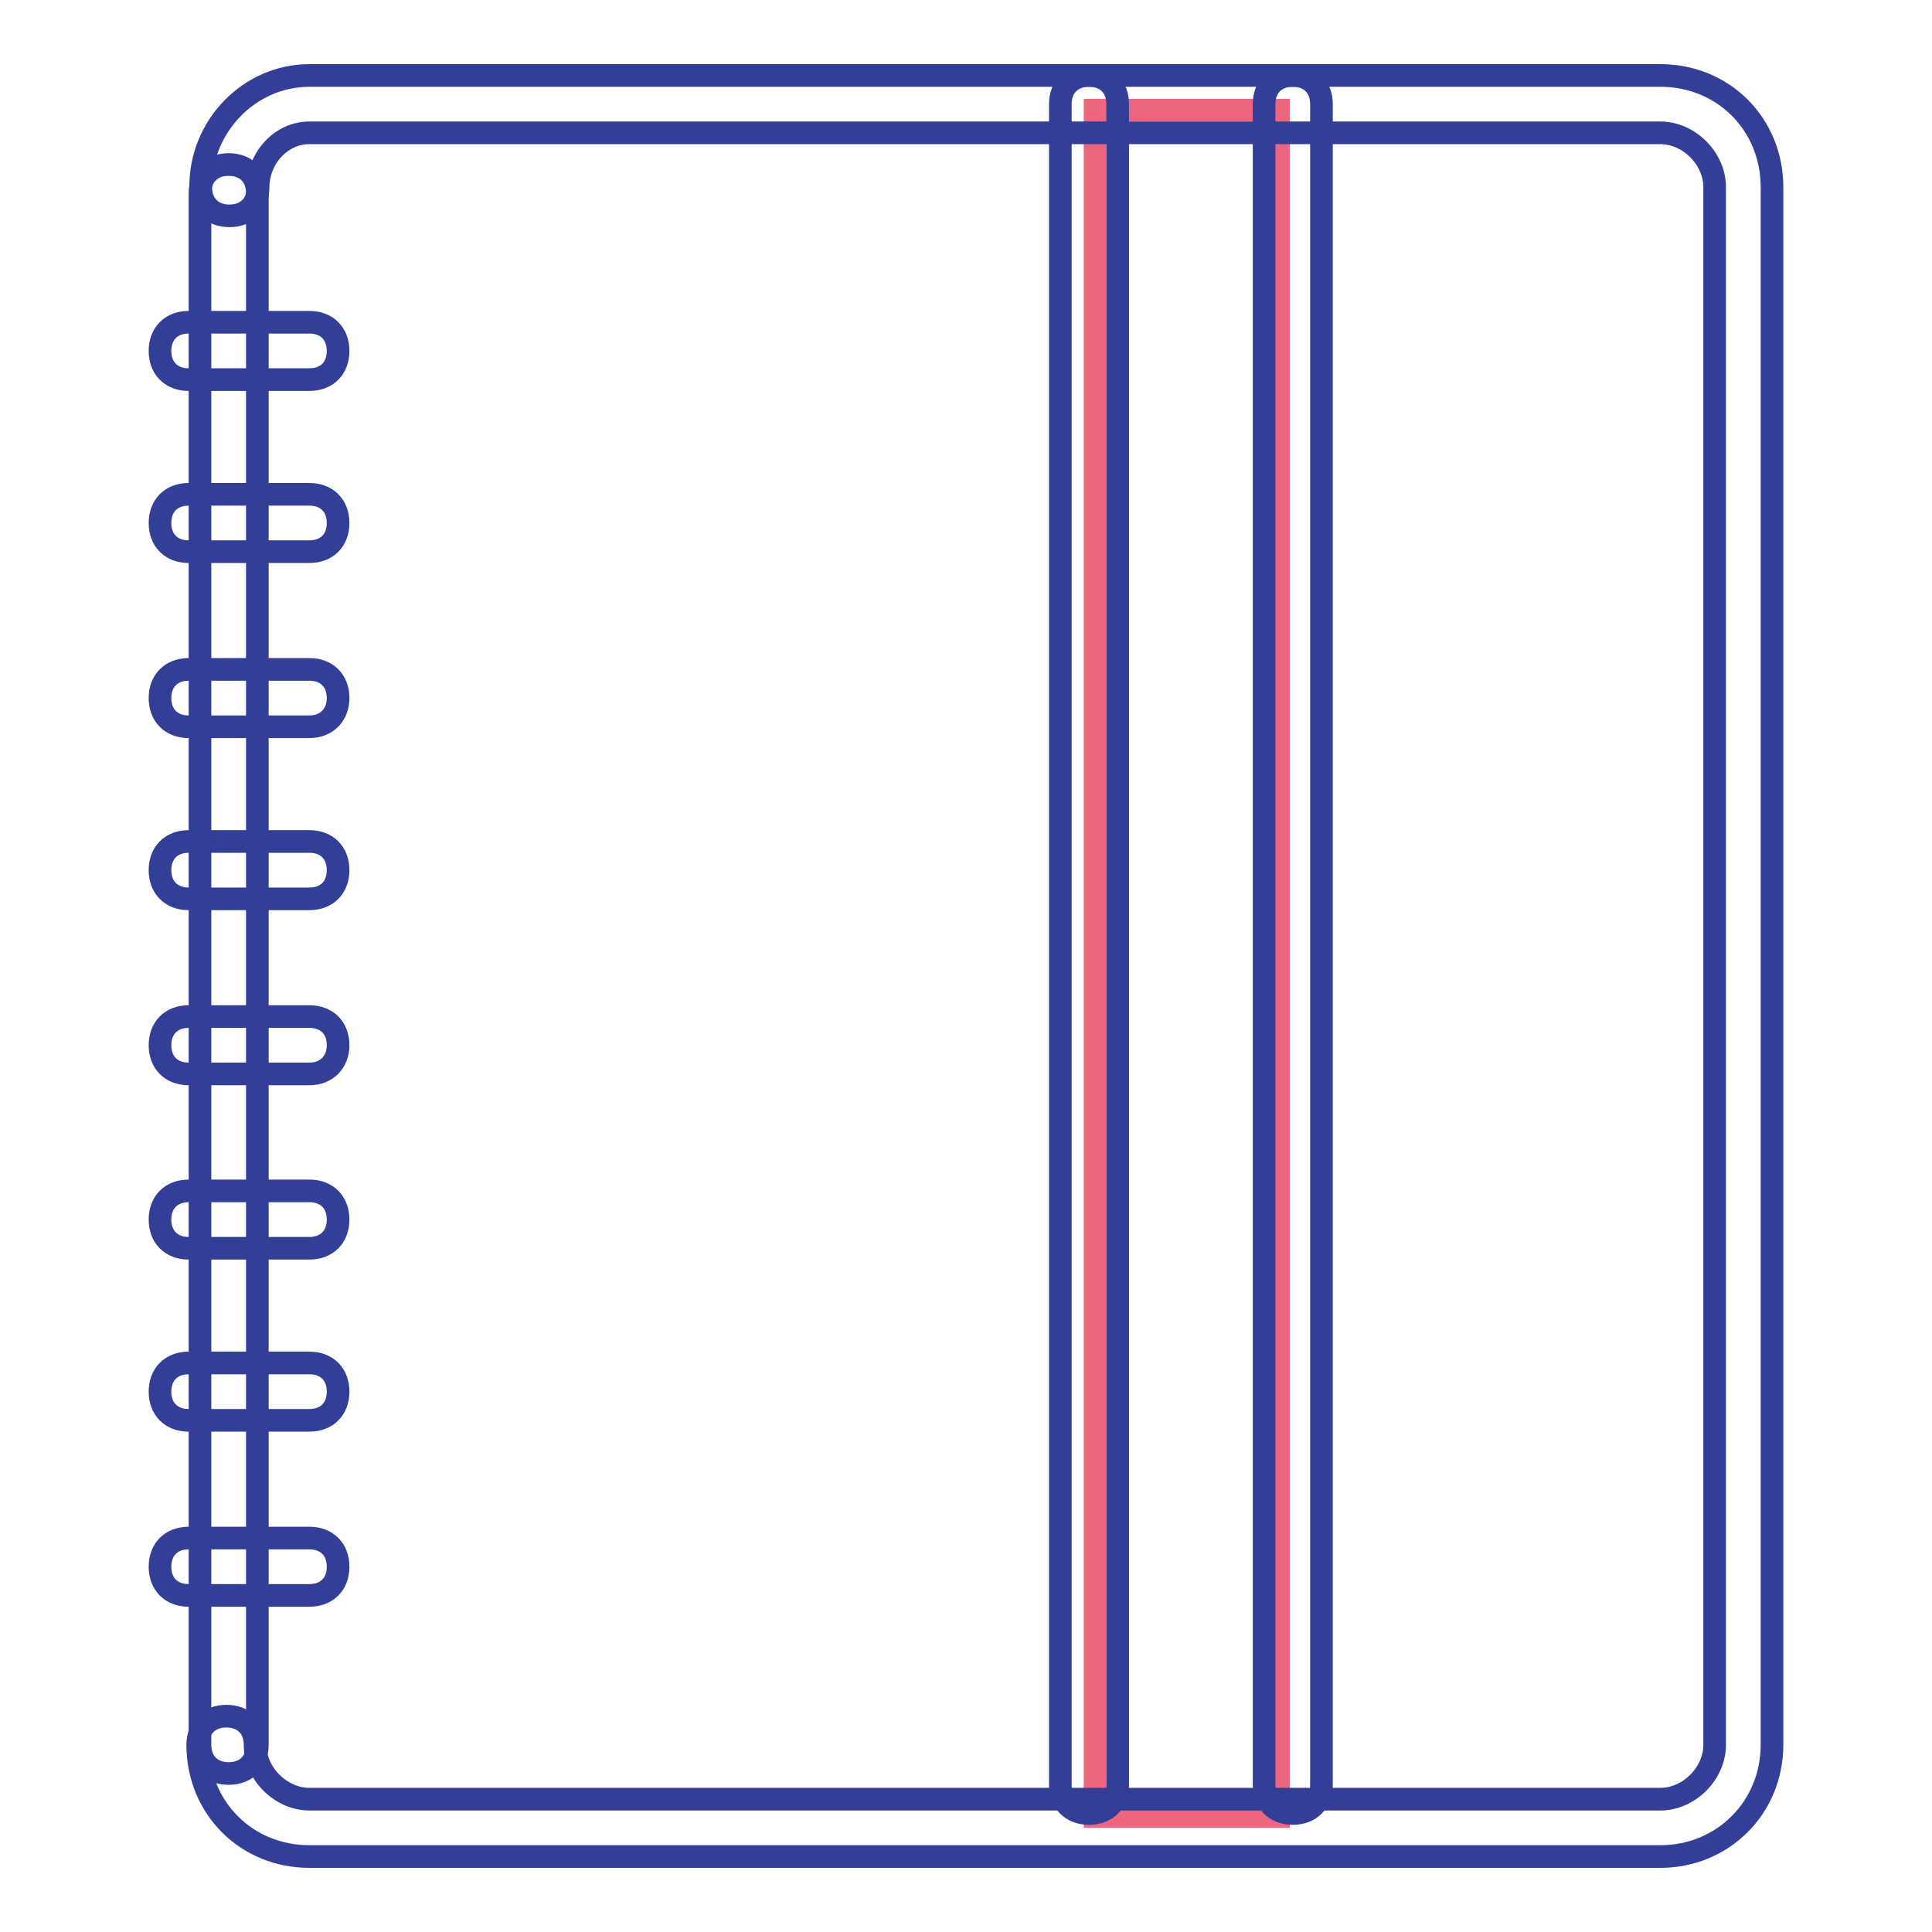
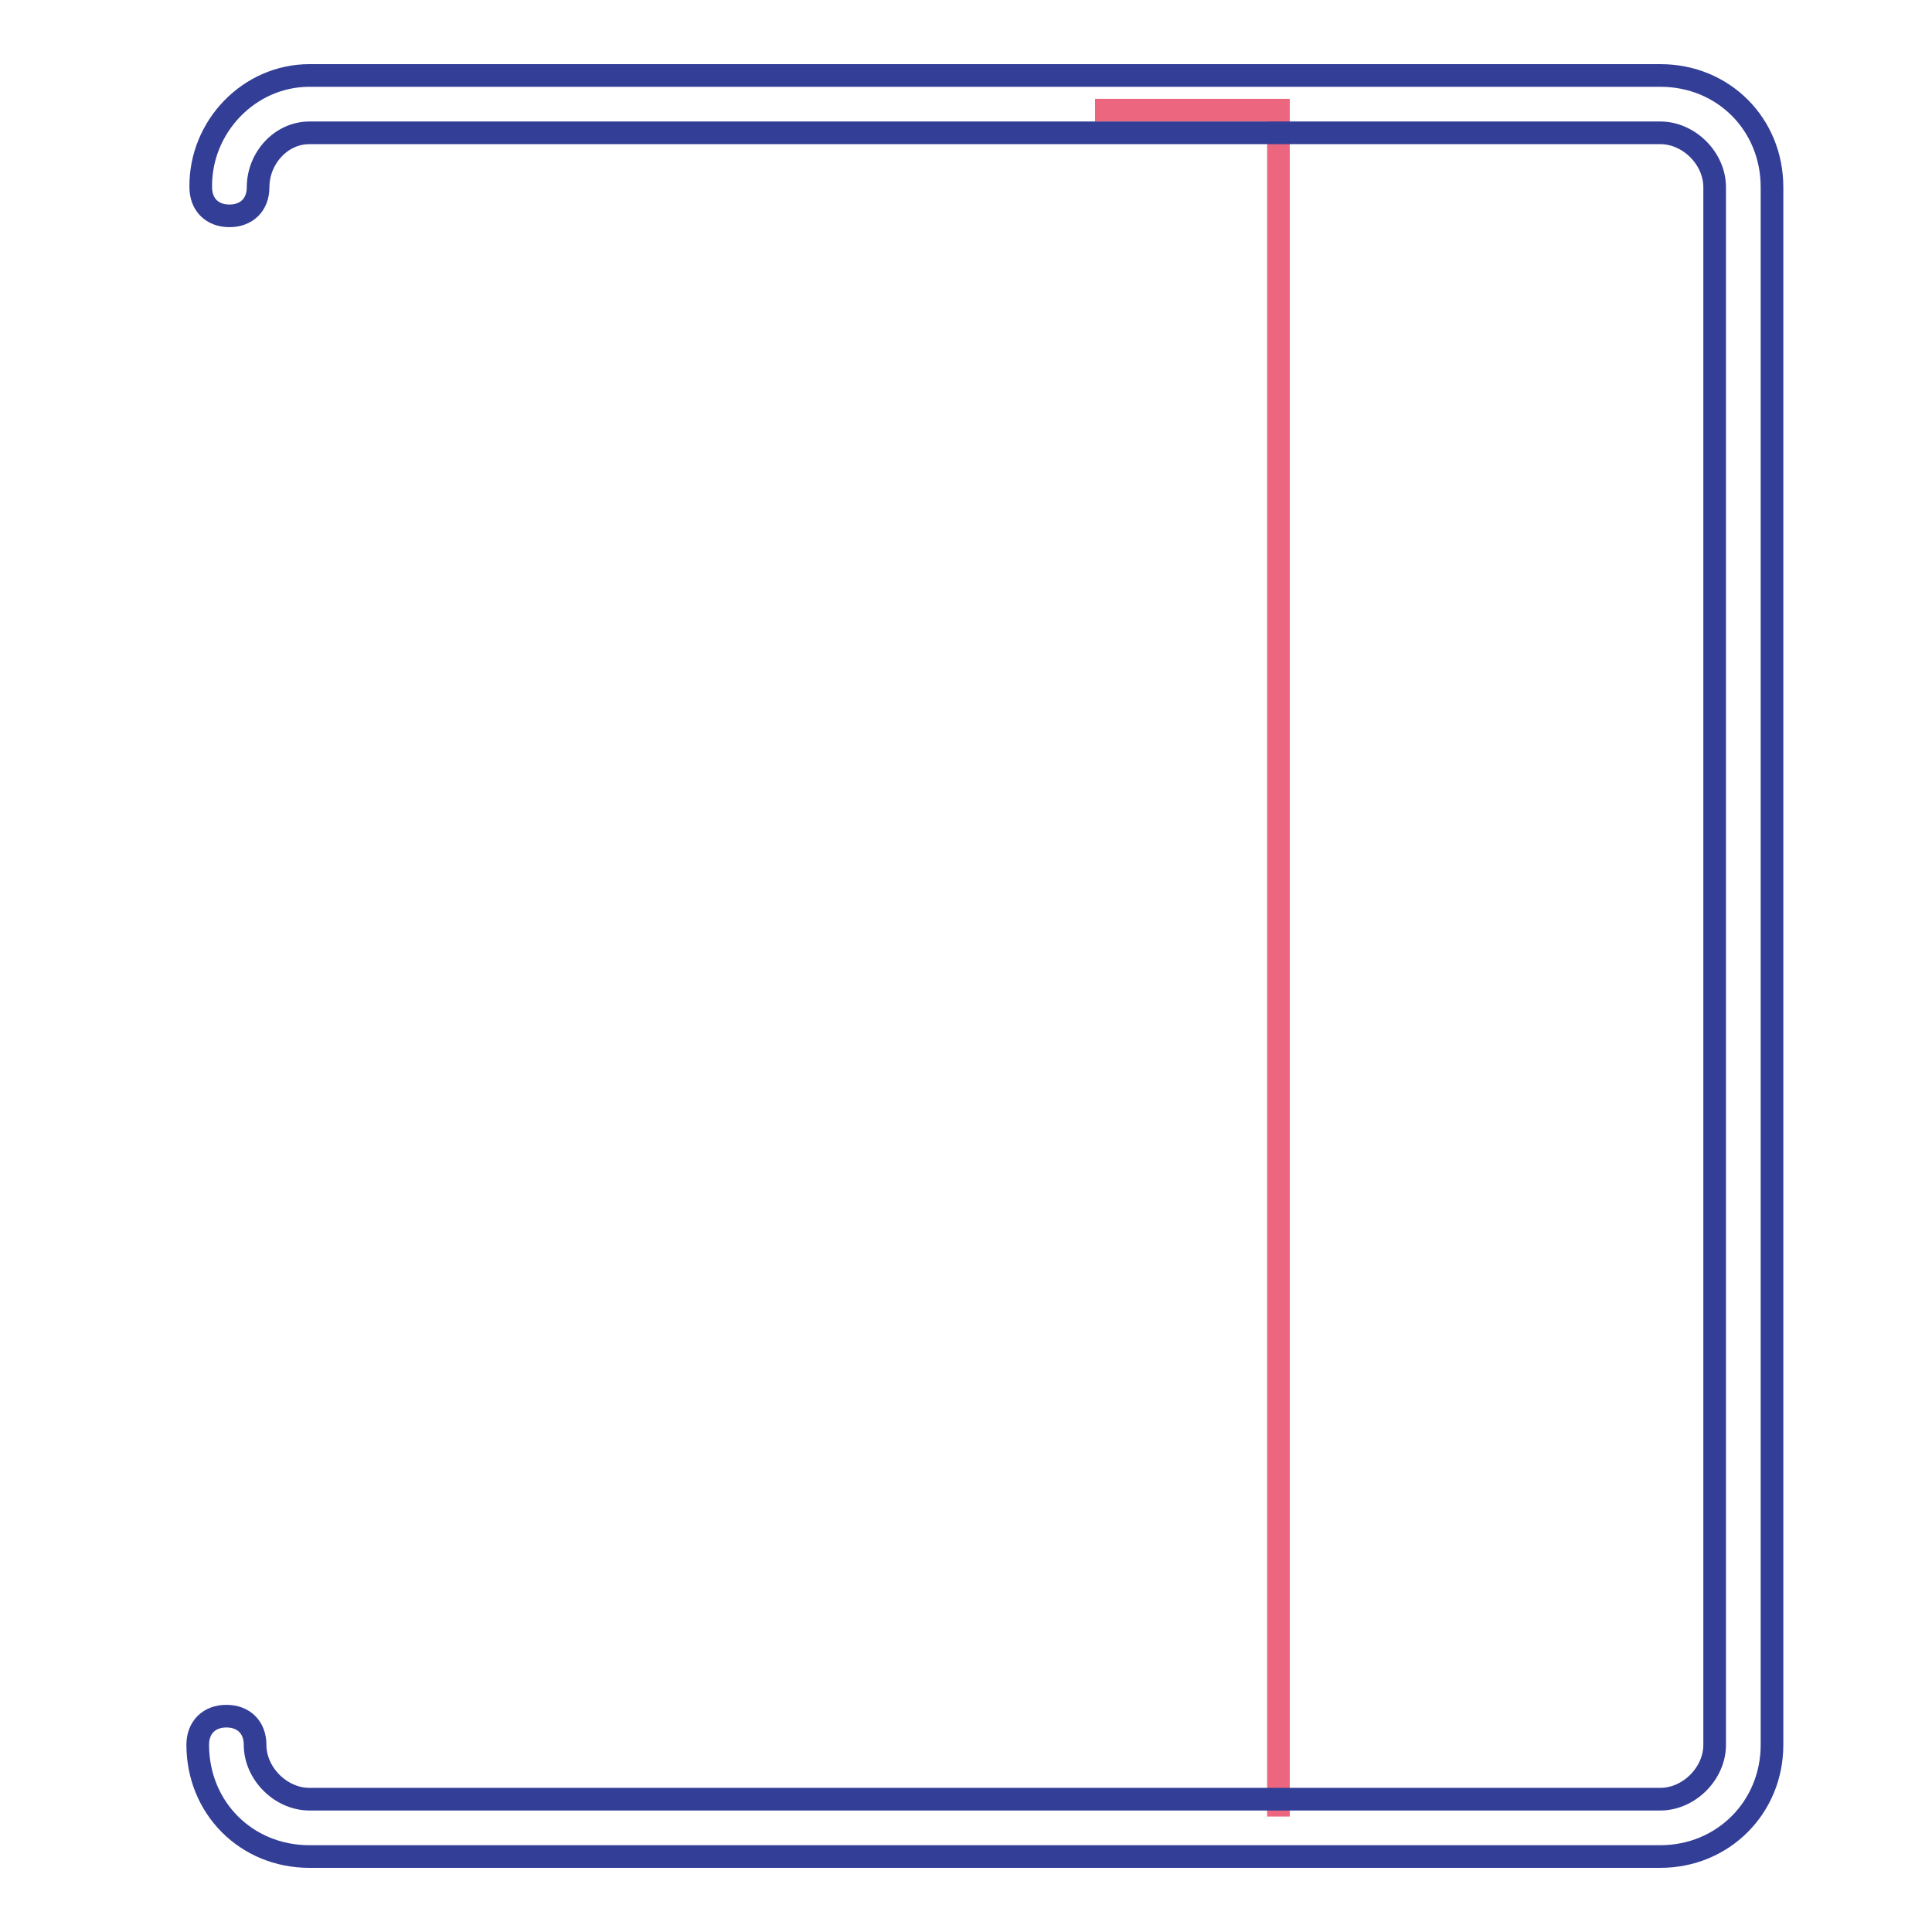
<svg xmlns="http://www.w3.org/2000/svg" version="1.1" x="0px" y="0px" viewBox="0 0 256 256" enable-background="new 0 0 256 256" xml:space="preserve">
  <g>
-     <path stroke-width="3" fill-opacity="0" stroke="#eb667e" d="M145.1,14.6h24.3v226.1h-24.3V14.6z" />
+     <path stroke-width="3" fill-opacity="0" stroke="#eb667e" d="M145.1,14.6h24.3v226.1V14.6z" />
    <path stroke-width="3" fill-opacity="0" stroke="#333e96" d="M220,246H41c-8.4,0-14.8-6.5-14.8-14.8c0-2.3,1.5-3.8,3.8-3.8c2.3,0,3.8,1.5,3.8,3.8c0,3.8,3.4,7.2,7.2,7.2 h179c3.8,0,7.2-3.4,7.2-7.2V24.8c0-3.8-3.4-7.2-7.2-7.2H41c-3.8,0-6.8,3.4-6.8,7.2c0,2.3-1.5,3.8-3.8,3.8c-2.3,0-3.8-1.5-3.8-3.8 C26.5,16.8,33,10,41,10h179c8.4,0,14.8,6.5,14.8,14.8v206.4C234.8,239.5,228.3,246,220,246L220,246z" />
-     <path stroke-width="3" fill-opacity="0" stroke="#333e96" d="M144.3,240.3c-2.3,0-3.8-1.5-3.8-3.8V13.8c0-2.3,1.5-3.8,3.8-3.8c2.3,0,3.8,1.5,3.8,3.8v222.7 C148.1,238.8,146.6,240.3,144.3,240.3z M30.3,235c-2.3,0-3.8-1.5-3.8-3.8V25.6c0-2.3,1.5-3.8,3.8-3.8c2.3,0,3.8,1.5,3.8,3.8v205.6 C34.1,233.5,32.6,235,30.3,235z M171.3,240.3c-2.3,0-3.8-1.5-3.8-3.8V13.8c0-2.3,1.5-3.8,3.8-3.8c2.3,0,3.8,1.5,3.8,3.8v222.7 C175.1,238.8,173.6,240.3,171.3,240.3z" />
-     <path stroke-width="3" fill-opacity="0" stroke="#333e96" d="M41,50.3H25c-2.3,0-3.8-1.5-3.8-3.8c0-2.3,1.5-3.8,3.8-3.8h16c2.3,0,3.8,1.5,3.8,3.8 C44.8,48.8,43.3,50.3,41,50.3z M41,73.1H25c-2.3,0-3.8-1.5-3.8-3.8s1.5-3.8,3.8-3.8h16c2.3,0,3.8,1.5,3.8,3.8S43.3,73.1,41,73.1z  M41,96.3H25c-2.3,0-3.8-1.5-3.8-3.8c0-2.3,1.5-3.8,3.8-3.8h16c2.3,0,3.8,1.5,3.8,3.8C44.8,94.7,43.3,96.3,41,96.3z M41,119.1H25 c-2.3,0-3.8-1.5-3.8-3.8s1.5-3.8,3.8-3.8h16c2.3,0,3.8,1.5,3.8,3.8S43.3,119.1,41,119.1z M41,142.3H25c-2.3,0-3.8-1.5-3.8-3.8 c0-2.3,1.5-3.8,3.8-3.8h16c2.3,0,3.8,1.5,3.8,3.8C44.8,140.7,43.3,142.3,41,142.3z M41,165.4H25c-2.3,0-3.8-1.5-3.8-3.8 c0-2.3,1.5-3.8,3.8-3.8h16c2.3,0,3.8,1.5,3.8,3.8C44.8,163.9,43.3,165.4,41,165.4z M41,188.2H25c-2.3,0-3.8-1.5-3.8-3.8 c0-2.3,1.5-3.8,3.8-3.8h16c2.3,0,3.8,1.5,3.8,3.8C44.8,186.7,43.3,188.2,41,188.2z M41,211.4H25c-2.3,0-3.8-1.5-3.8-3.8 c0-2.3,1.5-3.8,3.8-3.8h16c2.3,0,3.8,1.5,3.8,3.8C44.8,209.9,43.3,211.4,41,211.4z" />
  </g>
</svg>